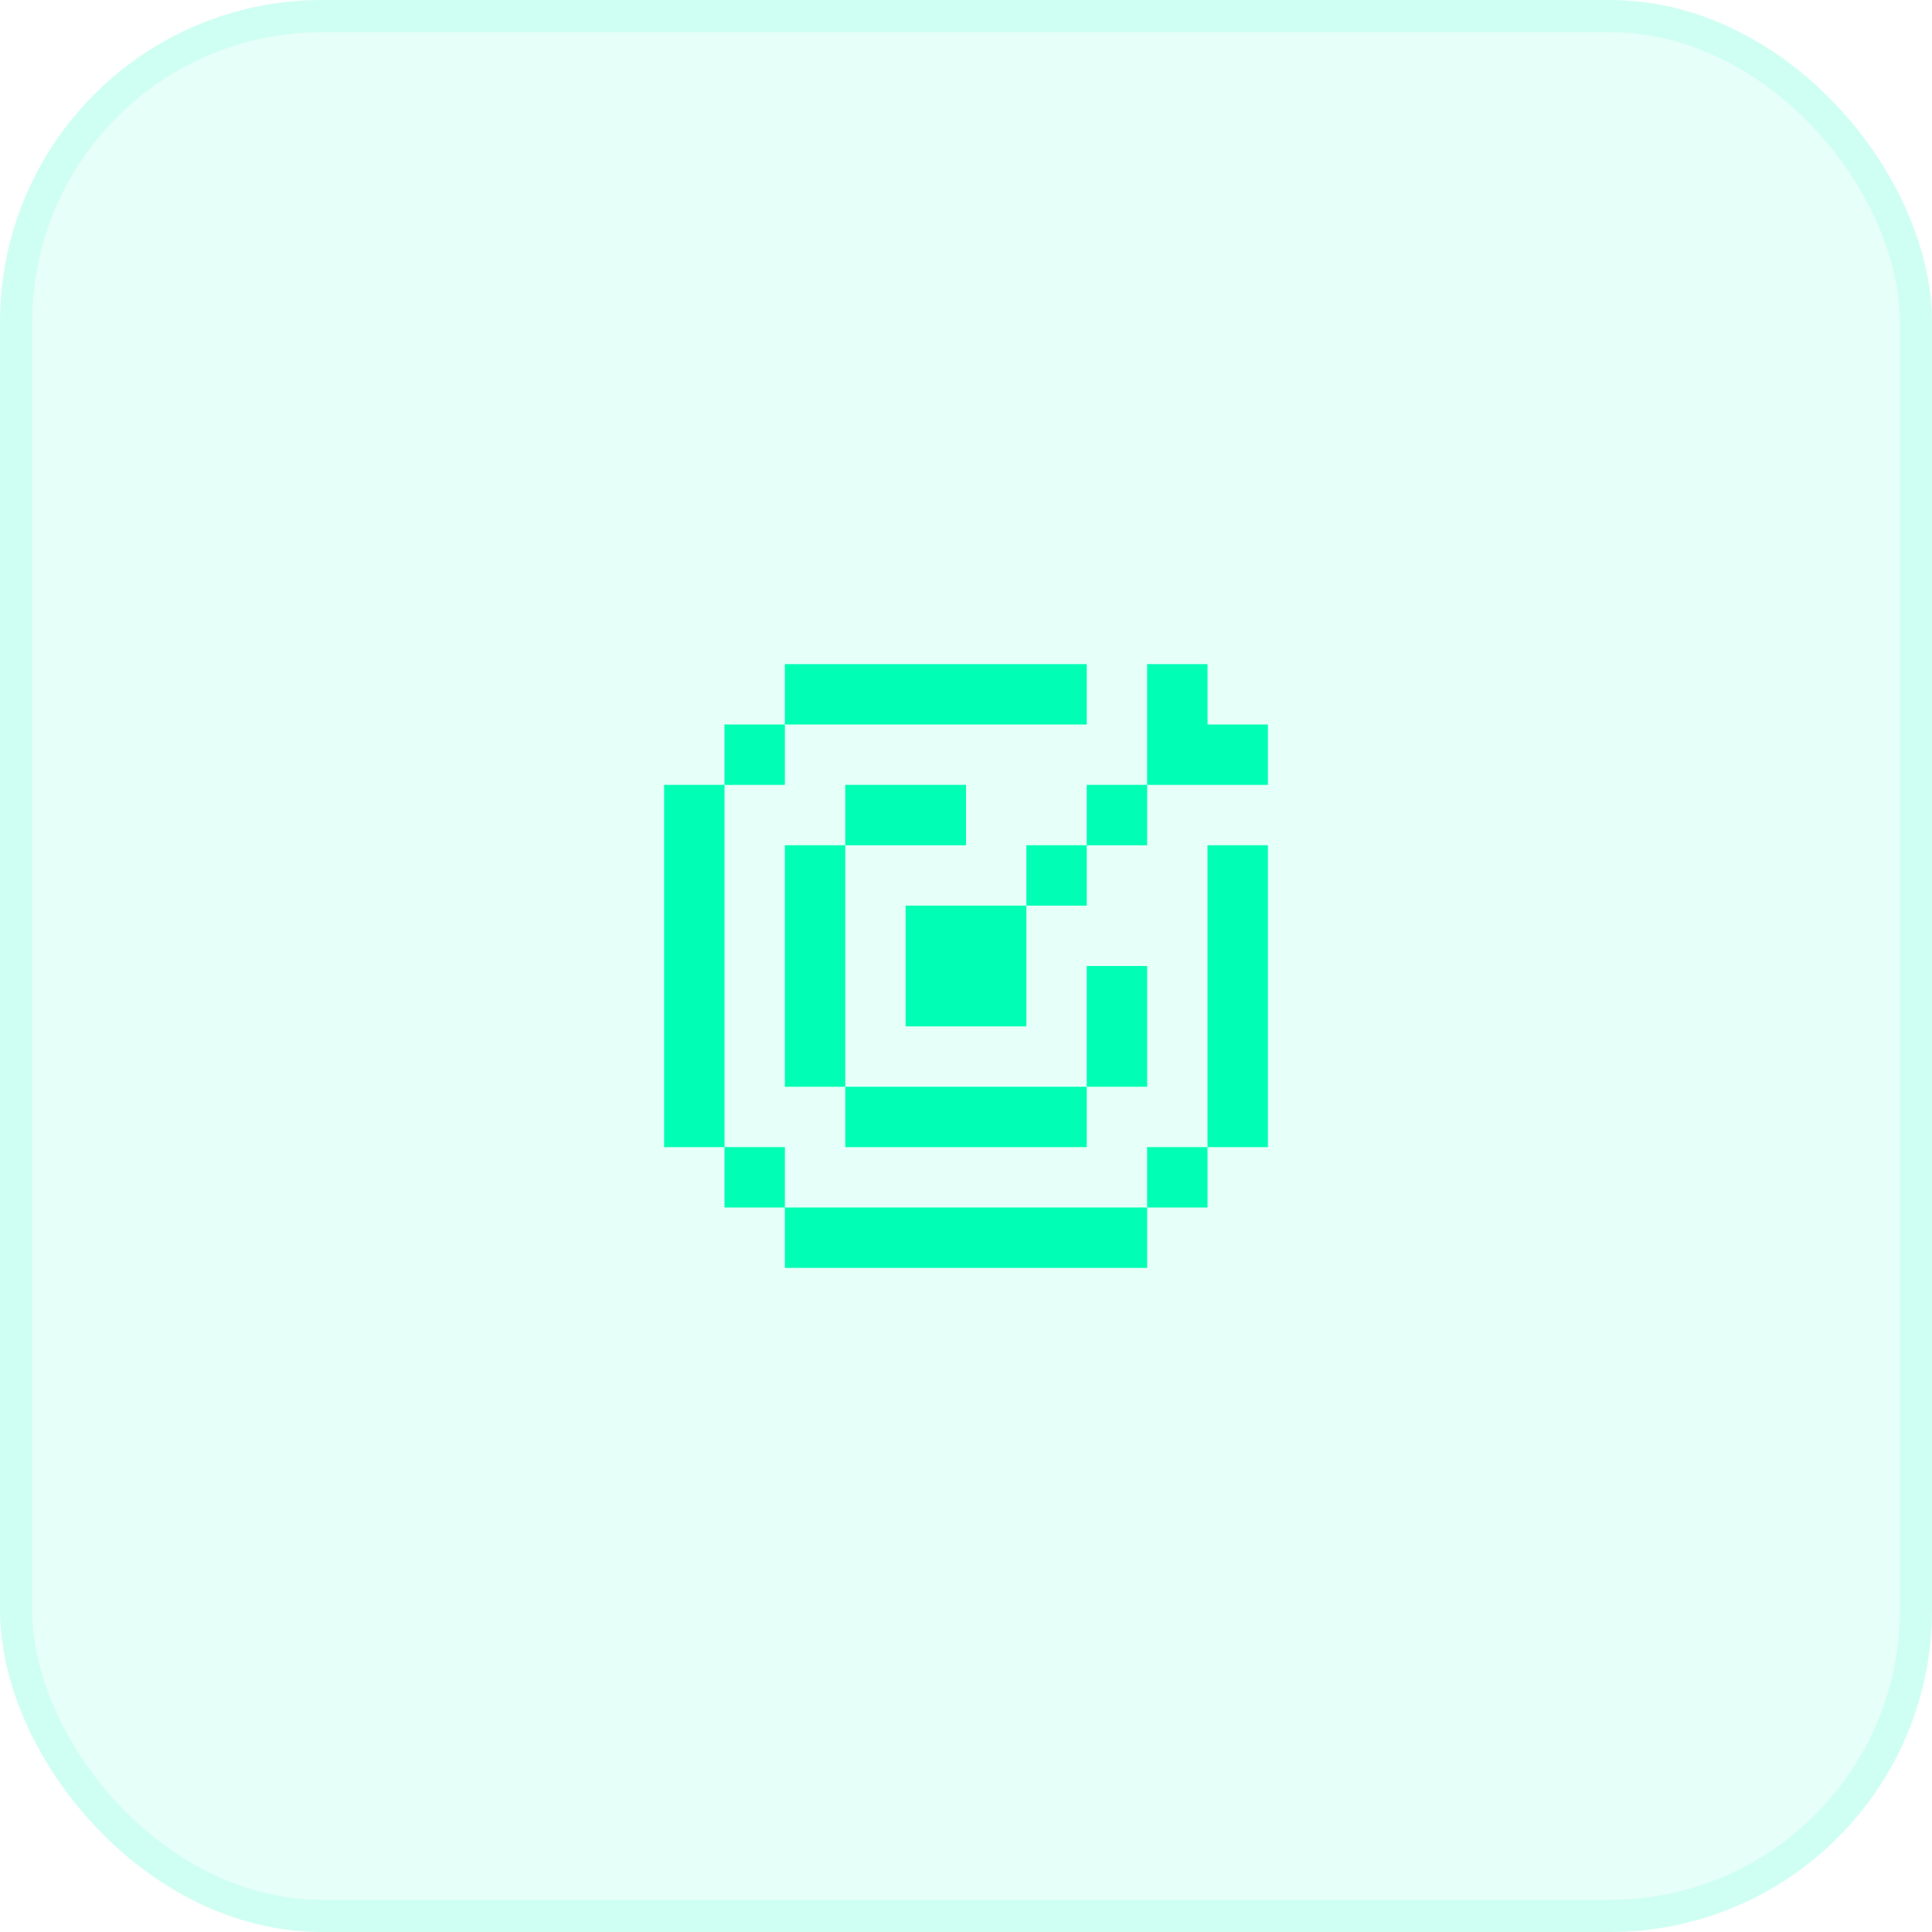
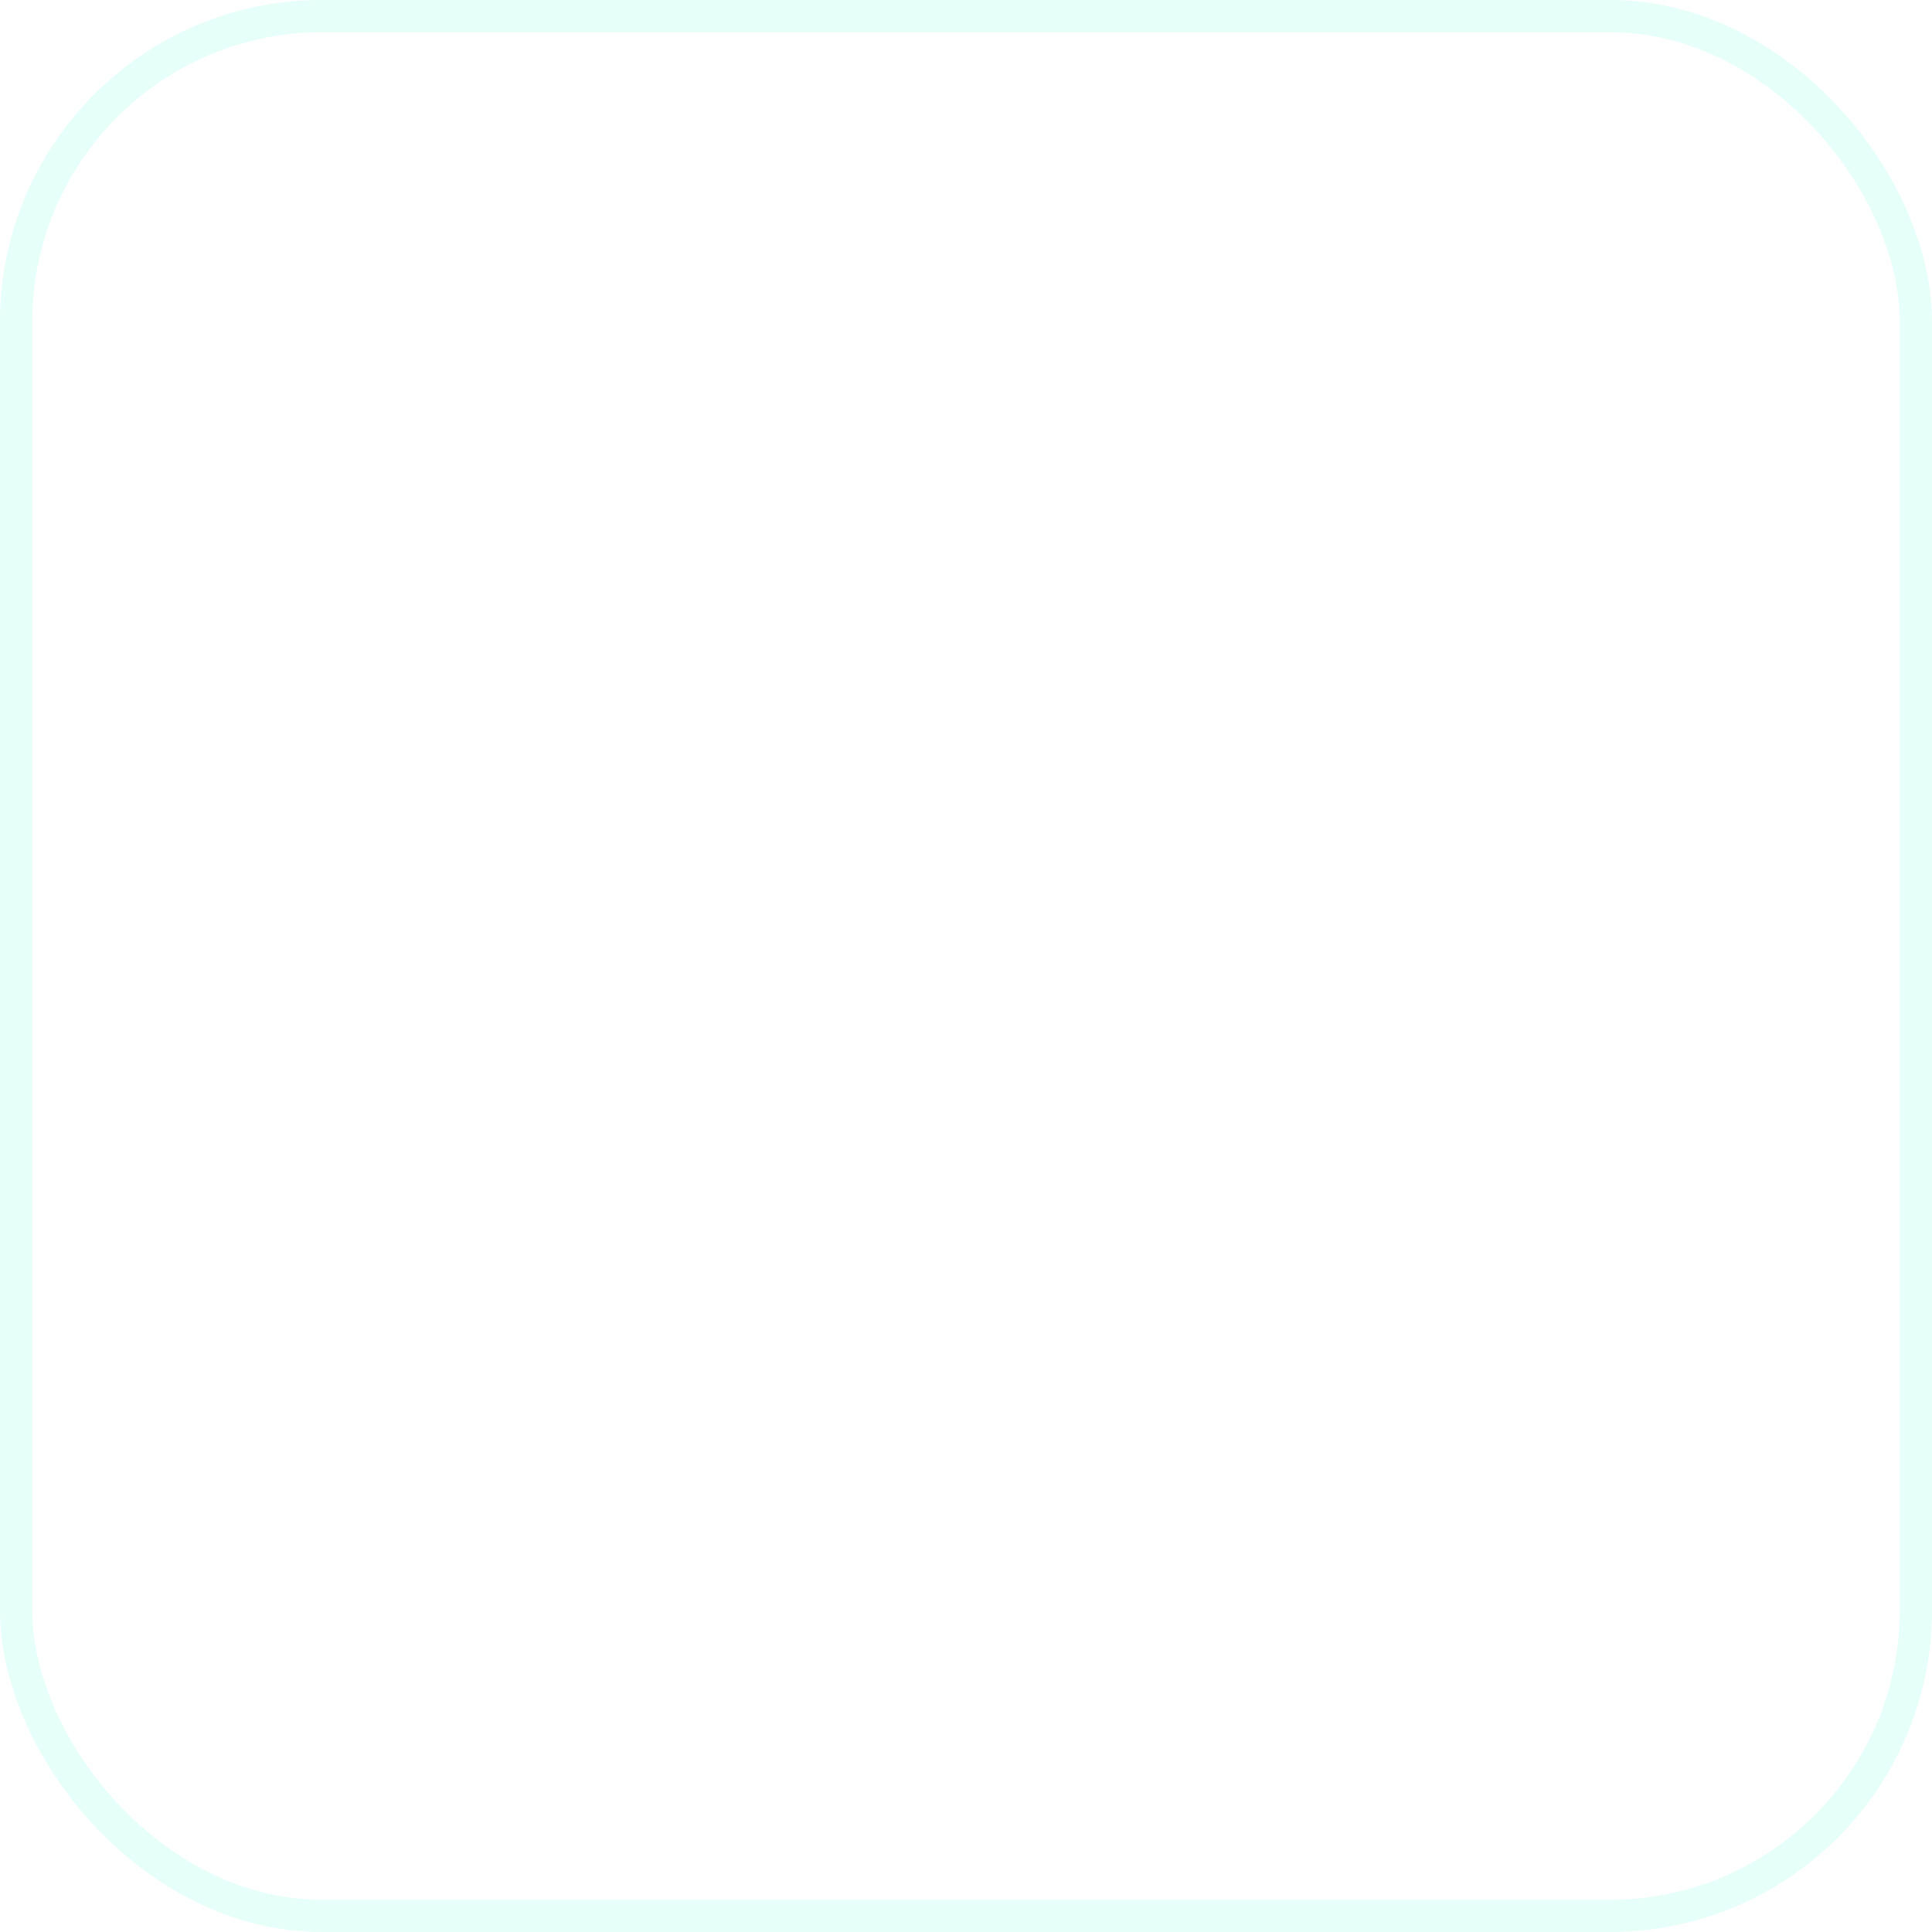
<svg xmlns="http://www.w3.org/2000/svg" width="60" height="60" viewBox="0 0 60 60" fill="none">
-   <rect width="60" height="60" rx="10" fill="#00FEB4" fill-opacity="0.1" />
  <rect x="0.5" y="0.5" width="59" height="59" rx="9.5" stroke="#00FEB4" stroke-opacity="0.1" />
-   <path fill-rule="evenodd" clip-rule="evenodd" d="M24.375 20.625H33.75V22.5H24.375V20.625ZM22.5 24.375V22.5H24.375V24.375H22.5ZM22.5 35.625H20.625V24.375H22.5V35.625ZM24.375 37.5H22.5V35.625H24.375V37.5ZM35.625 37.5H24.375V39.375H35.625V37.5ZM37.5 35.625V37.5H35.625V35.625H37.5ZM37.5 35.625H39.375V26.25H37.5V35.625ZM30 24.375H26.25V26.25H24.375V33.75H26.25V35.625H33.75V33.75H35.625V30H33.75V33.75H26.25V26.25H30V24.375ZM31.875 31.875V28.125H33.75V26.25H35.625V24.375H37.5H39.375V22.5H37.5V20.625H35.625V22.5V24.375H33.75V26.25H31.875V28.125H28.125V31.875H31.875Z" fill="#00FEB4" />
</svg>